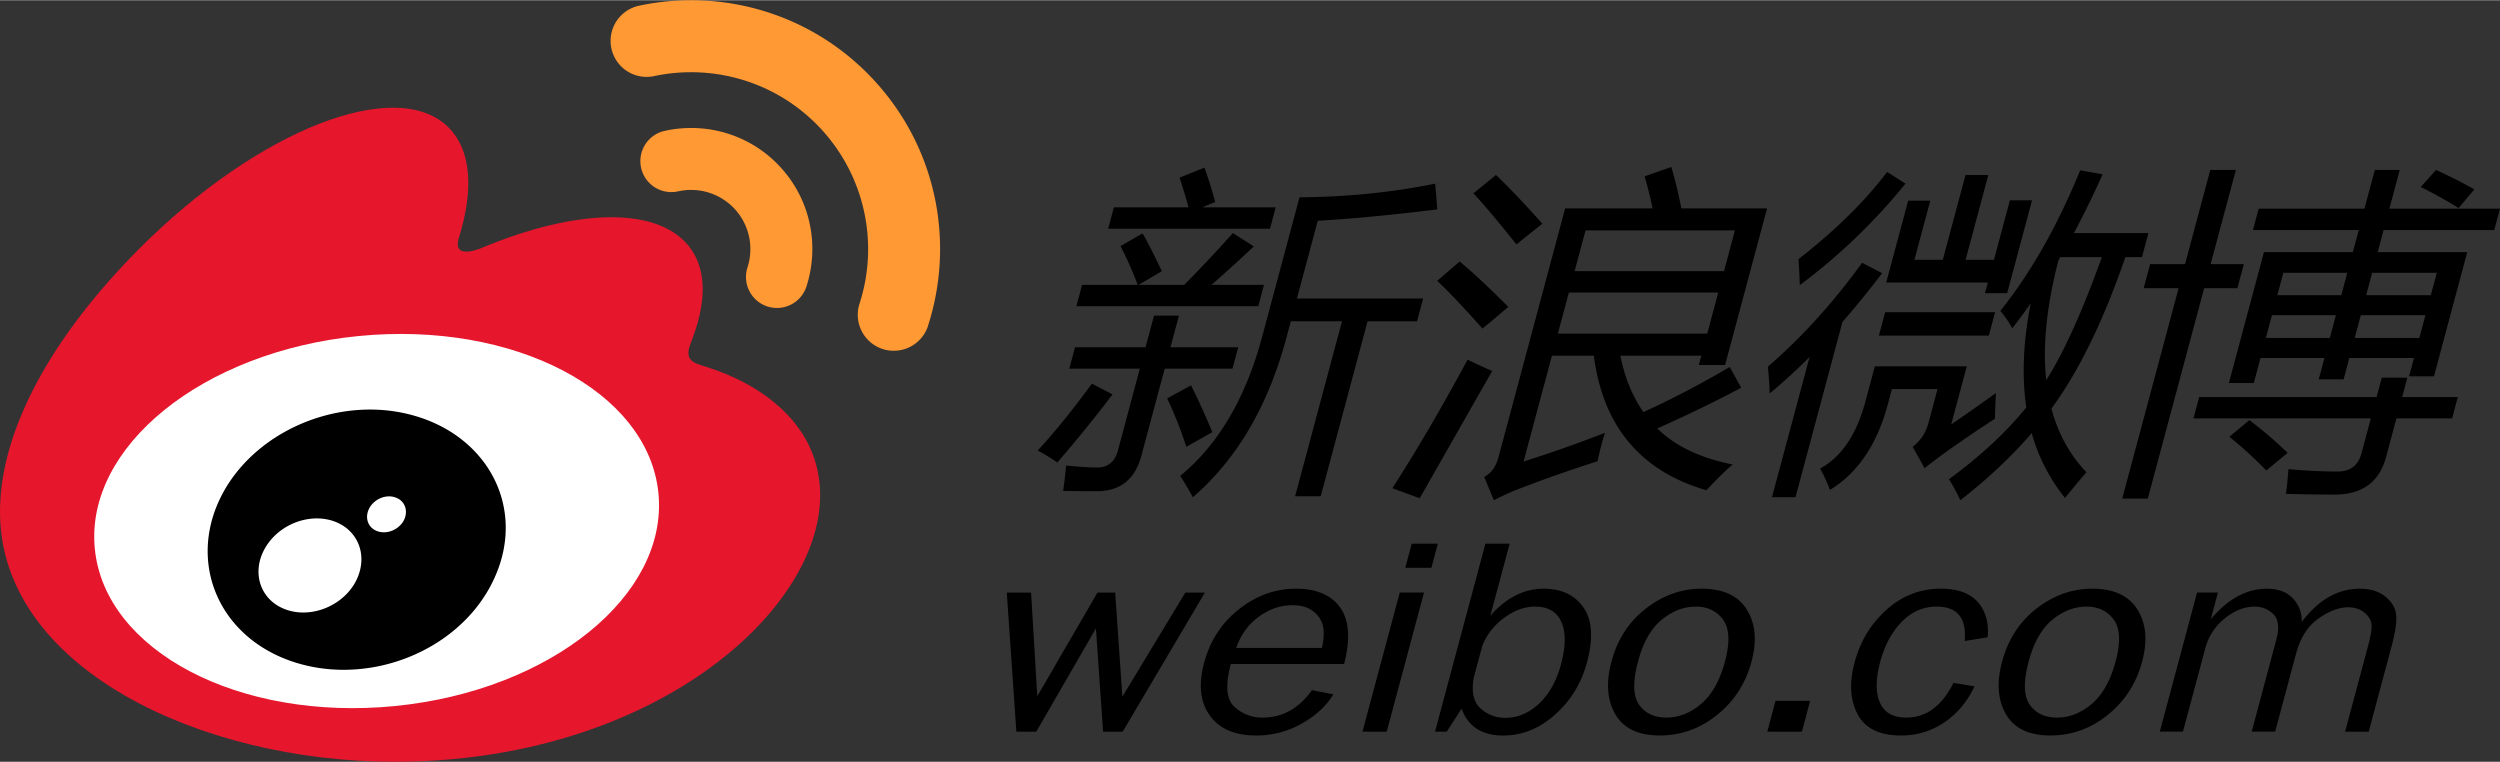
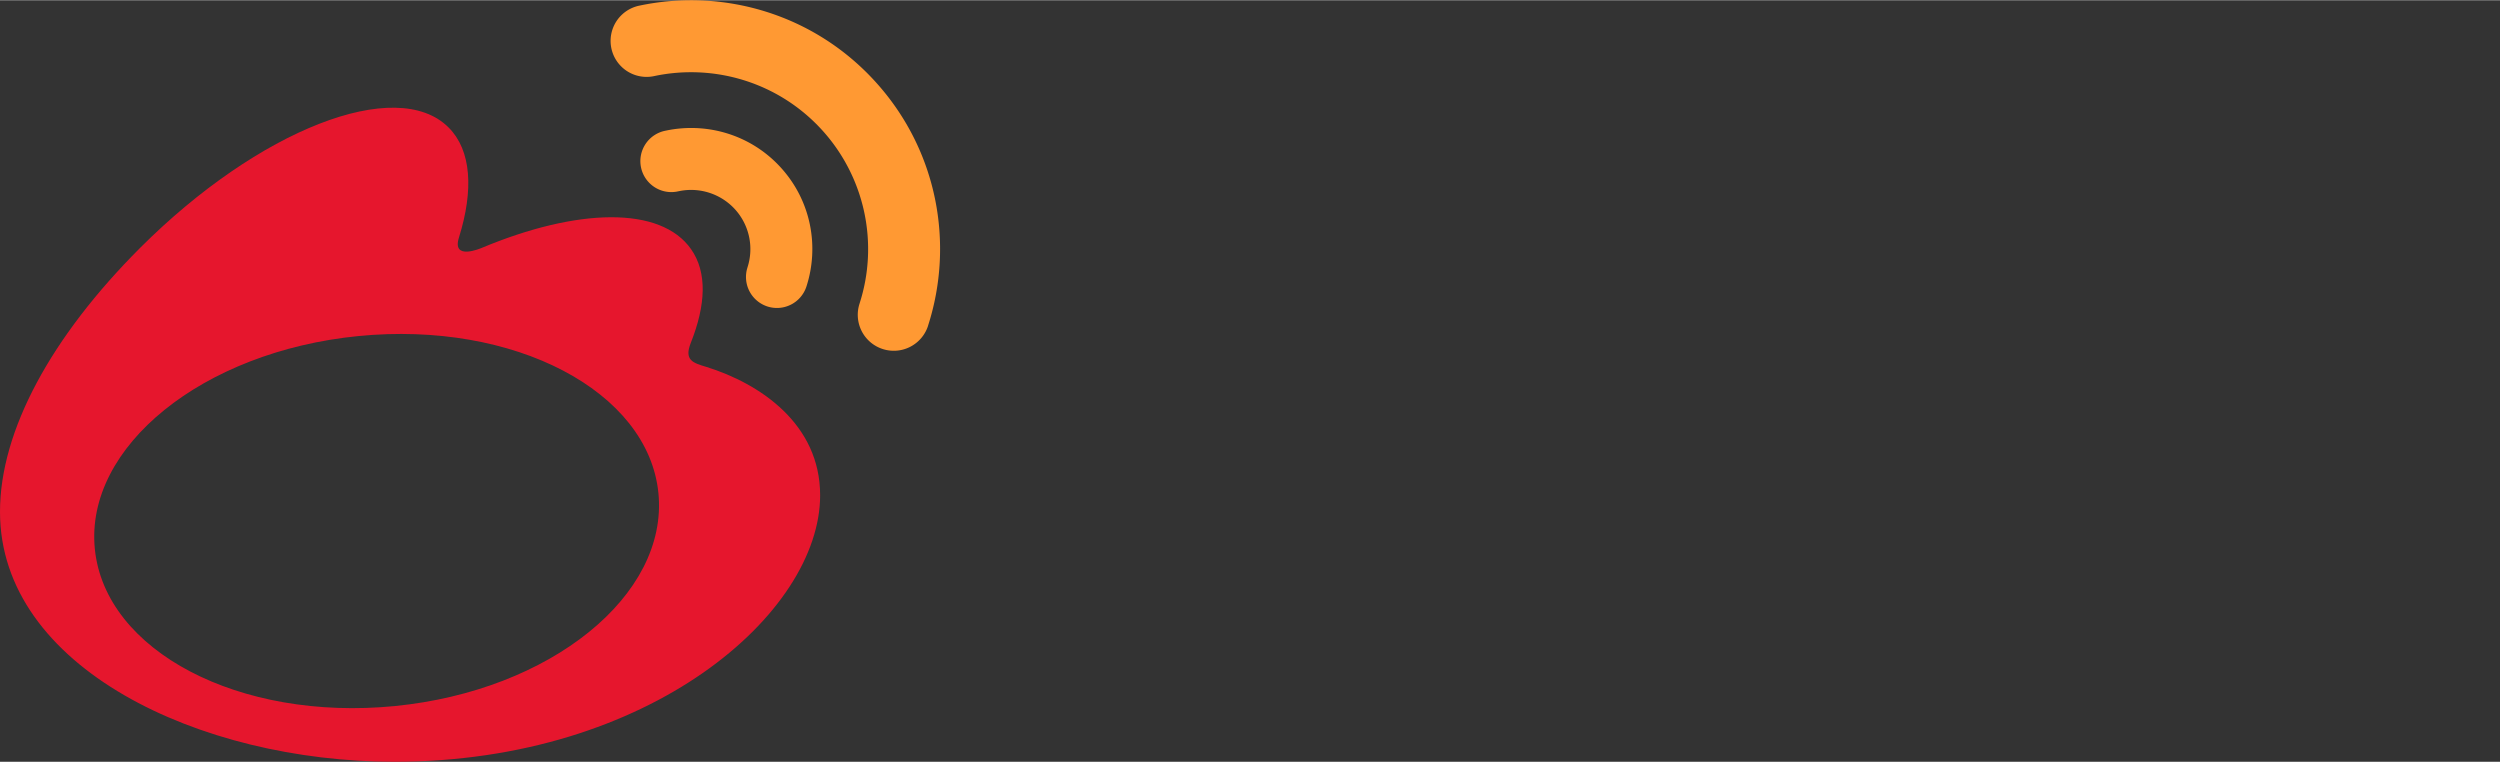
<svg xmlns="http://www.w3.org/2000/svg" width="2500" height="762" viewBox="0 0.039 200 60.922">
  <rect x="0" y="0.039" width="200" height="60.922" fill="#333333" stroke="none" />
-   <path d="M5.53 41.936c0 8.758 11.402 15.86 25.47 15.86s25.47-7.103 25.47-15.86S45.067 26.077 31 26.077 5.53 33.178 5.53 41.936" fill="#fff" />
  <path d="M31.593 56.504c-12.45 1.228-23.197-4.398-24.007-12.573-.808-8.173 8.633-15.795 21.081-17.026 12.451-1.232 23.199 4.396 24.007 12.567.807 8.176-8.63 15.8-21.081 17.032m24.903-27.135c-1.059-.316-1.785-.533-1.231-1.924 1.201-3.022 1.325-5.628.023-7.488-2.441-3.487-9.121-3.3-16.778-.093 0-.005-2.404 1.052-1.79-.855 1.178-3.787 1-6.958-.833-8.789-4.153-4.157-15.2.157-24.674 9.627C4.119 26.942 0 34.461 0 40.963 0 53.4 15.949 60.961 31.552 60.961c20.453 0 34.059-11.884 34.059-21.318 0-5.701-4.801-8.936-9.115-10.274" fill="#e6162d" />
  <path d="M70.078 6.61C65.139 1.134 57.853-.953 51.128.476h-.002a2.879 2.879 0 0 0 1.203 5.632c4.784-1.016 9.961.472 13.475 4.36a14.156 14.156 0 0 1 2.957 13.847l.001.001a2.876 2.876 0 0 0 1.855 3.626 2.88 2.88 0 0 0 3.625-1.85l.001-.012c2.108-6.542.776-14-4.165-19.47" fill="#f93" />
  <path d="M62.492 13.455c-2.404-2.667-5.953-3.68-9.23-2.983a2.478 2.478 0 1 0 1.033 4.845v.002a4.752 4.752 0 0 1 4.515 1.456 4.737 4.737 0 0 1 .987 4.641h.002a2.48 2.48 0 0 0 1.595 3.122 2.48 2.48 0 0 0 3.121-1.598c1.03-3.187.386-6.819-2.023-9.485" fill="#f93" />
-   <path d="M32.28 41.699c-.436.746-1.398 1.104-2.152.793-.742-.306-.975-1.138-.553-1.87.434-.728 1.36-1.083 2.099-.79.752.275 1.022 1.118.606 1.867m-3.967 5.093c-1.204 1.921-3.783 2.763-5.726 1.876-1.914-.871-2.479-3.104-1.273-4.977 1.189-1.865 3.681-2.697 5.609-1.889 1.95.832 2.574 3.049 1.39 4.99m4.525-13.598c-5.925-1.542-12.622 1.411-15.195 6.632-2.621 5.324-.086 11.234 5.898 13.167 6.201 1.999 13.509-1.064 16.05-6.812 2.507-5.618-.622-11.402-6.753-12.987M103.959 15.807c3.826-.034 7.443-.4 10.858-1.095l.167 2.058c-3.773.463-6.961.767-9.562.909l-1.67 6.224h10.098l-.486 1.817h-3.957l-3.75 13.999h-2.047l3.75-13.999h-4.094l-.351 1.31c-1.464 5.467-3.961 9.725-7.488 12.77a24.012 24.012 0 0 0-1.007-1.709c3.05-2.512 5.237-6.225 6.555-11.143l2.984-11.141zm-8.676 15.042a59.756 59.756 0 0 1 1.706 3.741l-2.084 1.176a30.935 30.935 0 0 0-1.533-3.874l1.911-1.043zm-6.172-14.24h5.975a55.53 55.53 0 0 0-.717-2.378l1.985-.801c.327.908.616 1.825.864 2.752l-1.039.427h5.877l-.459 1.709H88.653l.458-1.709zm-2.543 6.199h4.452c-.461-1.202-.923-2.236-1.383-3.099l1.766-1.016c.418.713.93 1.719 1.543 3.019l-1.855 1.096h3.649a109.247 109.247 0 0 0 3.89-4.142l1.677 1.069a147.689 147.689 0 0 1-3.382 3.073h4.193l-.459 1.709H86.11l.458-1.709zm-.566 4.996h5.642l.679-2.538h1.993l-.681 2.538h5.422l-.46 1.709h-5.42l-1.87 6.973c-.504 1.888-1.698 2.832-3.579 2.832-.791 0-1.684-.008-2.675-.026.084-.589.162-1.265.239-2.03 1.041.107 1.866.159 2.476.159.864 0 1.421-.452 1.665-1.361l1.751-6.546h-5.641l.459-1.71zm1.35 2.911l1.652.855a109.898 109.898 0 0 1-4.42 5.451c-.45-.321-.973-.643-1.568-.962 1.266-1.353 2.71-3.134 4.336-5.344M138.792 18.453h-11.95l-.872 3.258h11.95l.872-3.258zm-2.211 8.255l.878-3.286H125.51l-.879 3.286h11.95zm1.8 2.671l.912 1.657c-1.959 1.052-4.195 2.136-6.711 3.261 1.43 1.407 3.441 2.367 6.031 2.883-.57.481-1.271 1.169-2.1 2.059-5.27-1.531-8.271-5.119-9.008-10.767h-3.348l-2.27 8.469a103.008 103.008 0 0 0 6.507-2.297c-.294.962-.487 1.718-.579 2.271-2.239.713-4.48 1.505-6.723 2.377a24.03 24.03 0 0 0-1.583.748l-.772-1.869c.555-.283.938-.811 1.143-1.576l5.332-19.903h6.996a31.525 31.525 0 0 0-.64-2.566l2.138-.748a35.49 35.49 0 0 1 .801 3.314h6.859l-3.359 12.53h-2.102l.202-.75h-6.474c.322 1.692.934 3.198 1.834 4.516 2.205-1 4.51-2.201 6.914-3.609m-18.703-15.362c1.113 1.067 2.352 2.371 3.711 3.901-.791.624-1.482 1.175-2.072 1.655-1.492-1.868-2.64-3.231-3.443-4.086l1.804-1.47zm-2.905 6.921c1.131.944 2.426 2.155 3.894 3.634-.882.748-1.573 1.327-2.069 1.735-1.6-1.797-2.809-3.07-3.623-3.82l1.798-1.549zm.633 7.854c.652.321 1.307.624 1.97.908-2.021 3.545-3.952 6.937-5.798 10.179l-2.191-.799c1.92-2.976 3.928-6.405 6.019-10.288M168.148 20.591h-3.318l-.152.252c-.951 3.652-1.277 6.85-.979 9.591 1.401-2.207 2.884-5.489 4.449-9.843m-1.732-6.947l1.793.321a73.504 73.504 0 0 1-2.298 4.701h5.962l-.516 1.926h-1.328c-1.756 5.103-3.726 9.142-5.916 12.114.528 1.987 1.463 3.683 2.798 5.091-.591.694-1.162 1.38-1.71 2.056a14.488 14.488 0 0 1-2.664-5.182c-1.606 1.861-3.51 3.652-5.711 5.37a14.701 14.701 0 0 0-.908-1.684c2.502-1.834 4.564-3.75 6.188-5.743-.369-2.477-.255-5.25.35-8.324-.481.688-.971 1.35-1.475 1.992a7.92 7.92 0 0 0-.954-1.39c2.437-3.046 4.567-6.795 6.389-11.248m-15.518 8.976l1.755-6.545h1.769l-1.269 4.729h2.27l1.819-6.786h1.824l-1.818 6.786h2.268l1.274-4.755h1.772l-1.99 7.429h-1.771l.227-.856h-8.13zm-.085 2.378h8.796l-.502 1.87h-8.794l.5-1.87zm4.19 6.146h-3.651l-.328 1.229c-.859 3.205-2.4 5.484-4.629 6.839a12.78 12.78 0 0 0-.783-1.71c1.705-.927 2.908-2.706 3.616-5.344l.758-2.832h7.357l-1.245 4.648a213.047 213.047 0 0 0 3.576-2.51c-.041.783-.07 1.467-.082 2.056a104.777 104.777 0 0 0-4.228 2.886c-.506.374-.972.729-1.394 1.068l-.955-1.709c.627-.481 1.051-1.121 1.266-1.924l.722-2.697zM143.877 20.75c2.932-2.279 5.297-4.604 7.094-6.974l1.467.936a47.197 47.197 0 0 1-8.457 8.121 41.602 41.602 0 0 0-.104-2.083m-2.445 8.603c2.713-2.35 5.227-5.119 7.535-8.309l1.605.828a71.878 71.878 0 0 1-3.174 3.901l-3.759 14.025h-1.882l3.01-11.221a46.338 46.338 0 0 1-3.188 2.913 42.674 42.674 0 0 0-.147-2.137M196.691 16.664a37.26 37.26 0 0 0-3.03-1.685l1.22-1.363a42.772 42.772 0 0 1 3.07 1.55l-1.26 1.498zm-1.746 5.182h-5.172l-.48 1.79h5.17l.482-1.79zm-6.568 5.21h5.172l.486-1.818h-5.171l-.487 1.818zm-6.192-3.421h5.118l.479-1.79h-5.115l-.482 1.79zm-.915 3.421h5.115l.486-1.818h-5.115l-.486 1.818zm-2.922 7.907l1.604-1.335a33.257 33.257 0 0 1 3.059 2.619l-1.707 1.414a31.375 31.375 0 0 0-2.956-2.698m14.378-4.836l.393-1.469h-5.173l-.455 1.709h-1.993l.46-1.709h-5.117l-.538 2.004h-1.993l2.807-10.474h7.111l.473-1.765h-8.465l.459-1.709h8.462l.831-3.099h1.992l-.83 3.099H200l-.46 1.709h-8.851l-.475 1.765h7.164l-2.66 9.938h-1.992zm-16.79 1.656h14.191l.414-1.548h2.045l-.414 1.548h4.453l-.459 1.71h-4.453l-.822 3.075c-.541 2.012-1.914 3.019-4.129 3.019-1.051 0-2.346-.021-3.887-.055.078-.57.146-1.228.199-1.978 1.461.125 2.771.188 3.932.188 1.016 0 1.652-.481 1.908-1.443l.754-2.807h-14.191l.459-1.709zm-3.927-10.632h2.794l2.018-7.535h2.049l-2.021 7.535h2.656l-.515 1.924h-2.656l-4.511 16.833h-2.046l4.511-16.833h-2.793l.514-1.924zM96.391 47.426l-6.574 11.125h-1.57l-.573-8.262-4.771 8.262H81.31l-.768-11.125h1.945l.496 8.293 4.815-8.293h1.416l.577 8.327 5.036-8.327h1.564zM105.754 51.853c.148-.625.185-1.178.1-1.663-.086-.483-.338-.897-.755-1.238-.419-.343-.987-.515-1.704-.515-.963 0-1.863.312-2.7.927-.837.617-1.436 1.446-1.797 2.489h6.856zm-.799 3.381l1.717.33c-.583.951-1.436 1.738-2.559 2.359a7.336 7.336 0 0 1-3.623.936c-1.705 0-2.94-.535-3.707-1.605-.768-1.07-.92-2.47-.456-4.207.476-1.771 1.407-3.201 2.794-4.292 1.387-1.093 2.909-1.64 4.563-1.64 1.631 0 2.811.505 3.531 1.511.722 1.005.829 2.511.313 4.515h-9.062c-.452 1.682-.361 2.816.271 3.404a3.228 3.228 0 0 0 2.273.883c1.59 0 2.906-.733 3.945-2.194M115.027 43.515l-.514 1.927h-2.088l.514-1.927h2.088zm-1.107 3.91l-2.982 11.126h-1.94l2.983-11.126h1.939zM117.912 54.188c-.215 1.144-.044 1.972.516 2.488a2.85 2.85 0 0 0 2.001.771c.99 0 1.892-.381 2.704-1.146.808-.765 1.393-1.812 1.75-3.143.385-1.434.393-2.561.026-3.379-.366-.821-1.069-1.23-2.108-1.23-.816 0-1.631.292-2.442.877a5.036 5.036 0 0 0-1.776 2.264l-.671 2.498zm-2.172 4.363h-.937l4.03-15.036h1.938l-1.544 5.761c1.275-1.439 2.695-2.16 4.26-2.16 1.432 0 2.498.505 3.195 1.512.699 1.006.789 2.469.274 4.389-.442 1.652-1.288 3.041-2.542 4.161-1.25 1.122-2.639 1.683-4.16 1.683-1.697 0-2.805-.717-3.328-2.148l-1.186 1.838zM133.312 57.427c.987 0 1.912-.364 2.773-1.092.865-.726 1.5-1.858 1.912-3.392.411-1.541.362-2.66-.152-3.355-.514-.691-1.238-1.039-2.18-1.039-.963 0-1.872.35-2.729 1.051-.854.701-1.486 1.812-1.892 3.331-.431 1.609-.405 2.761.075 3.454.485.695 1.213 1.042 2.193 1.042m-.531 1.431c-1.713 0-2.897-.565-3.555-1.698-.658-1.133-.758-2.535-.311-4.211.477-1.772 1.394-3.188 2.756-4.245 1.364-1.06 2.848-1.588 4.453-1.588 1.721 0 2.928.556 3.621 1.671.695 1.113.82 2.505.373 4.172-.465 1.735-1.383 3.152-2.746 4.252-1.364 1.099-2.894 1.647-4.591 1.647M144.814 56.082l-.66 2.469h-2.77l.661-2.469h2.769zM156.277 54.65l1.682.275c-.578 1.23-1.383 2.193-2.419 2.889a6.043 6.043 0 0 1-3.452 1.045c-1.722 0-2.881-.568-3.479-1.698-.599-1.134-.679-2.515-.242-4.146.452-1.689 1.304-3.097 2.558-4.218 1.25-1.119 2.695-1.682 4.334-1.682 1.359 0 2.352.363 2.978 1.085.624.724.884 1.659.772 2.804l-1.833.297c.162-1.834-.585-2.752-2.243-2.752-1.07 0-2.002.404-2.795 1.217-.791.812-1.361 1.863-1.709 3.154-.381 1.428-.391 2.535-.031 3.322.357.79 1.059 1.186 2.094 1.186 1.602 0 2.863-.928 3.785-2.778M164.566 57.427c.986 0 1.91-.364 2.773-1.092.861-.726 1.496-1.858 1.908-3.392.414-1.541.363-2.66-.152-3.355-.512-.691-1.238-1.039-2.176-1.039-.966 0-1.873.35-2.73 1.051-.854.701-1.484 1.812-1.894 3.331-.431 1.609-.405 2.761.076 3.454.483.695 1.211 1.042 2.195 1.042m-.535 1.431c-1.713 0-2.896-.565-3.553-1.698s-.76-2.535-.309-4.211c.473-1.772 1.39-3.188 2.754-4.245 1.362-1.06 2.846-1.588 4.451-1.588 1.721 0 2.93.556 3.624 1.671.694 1.113.817 2.505.37 4.172-.465 1.735-1.381 3.152-2.746 4.252-1.361 1.099-2.894 1.647-4.591 1.647M189.497 58.551h-1.889l1.855-6.918c.189-.712.276-1.246.263-1.604-.018-.355-.199-.682-.549-.979-.348-.297-.789-.446-1.326-.446-.738 0-1.537.305-2.385.907-.85.606-1.439 1.532-1.773 2.772l-1.68 6.268h-1.877l1.961-7.326c.264-.976.186-1.666-.229-2.072a2.06 2.06 0 0 0-1.486-.603c-.824 0-1.626.313-2.404.946a4.525 4.525 0 0 0-1.556 2.398l-1.786 6.656h-1.852l2.982-11.126h1.668l-.572 2.138c1.367-1.632 2.865-2.445 4.496-2.445.898 0 1.59.259 2.076.78.483.523.719 1.149.705 1.886 1.332-1.778 2.882-2.666 4.654-2.666.848 0 1.533.216 2.057.648.521.433.803.932.848 1.493.041.562-.076 1.354-.347 2.374l-1.854 6.919z" />
</svg>